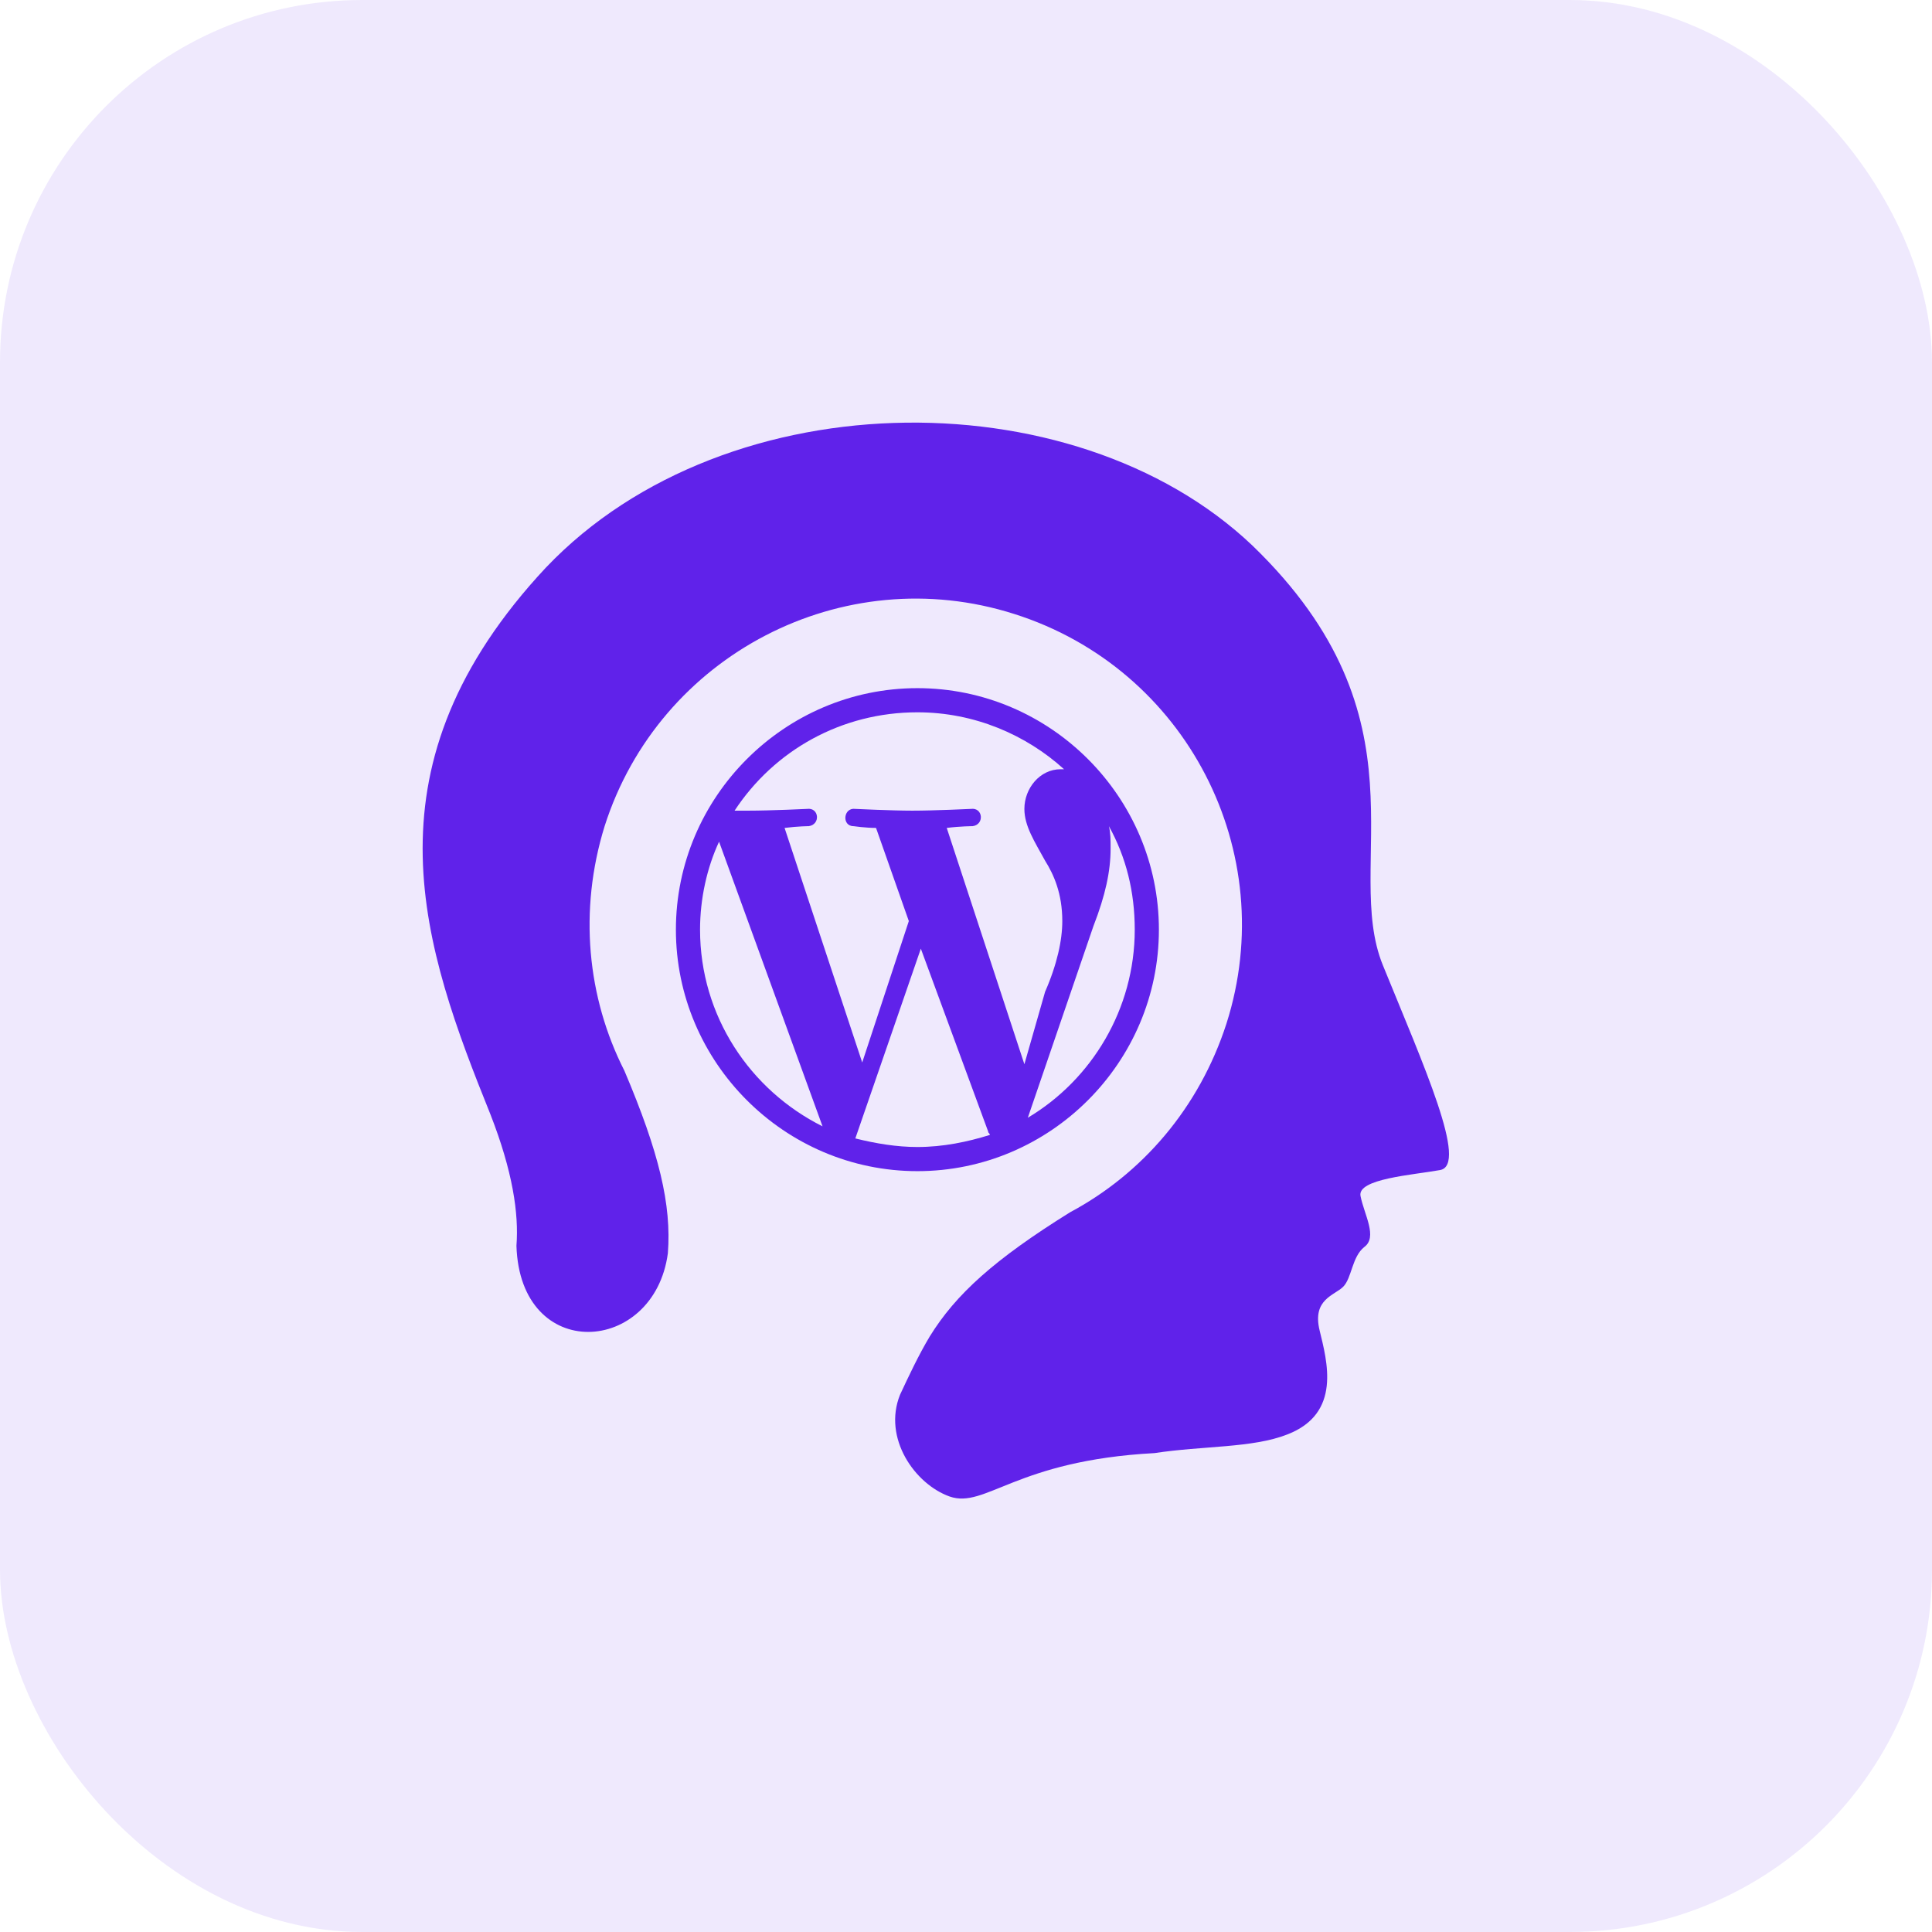
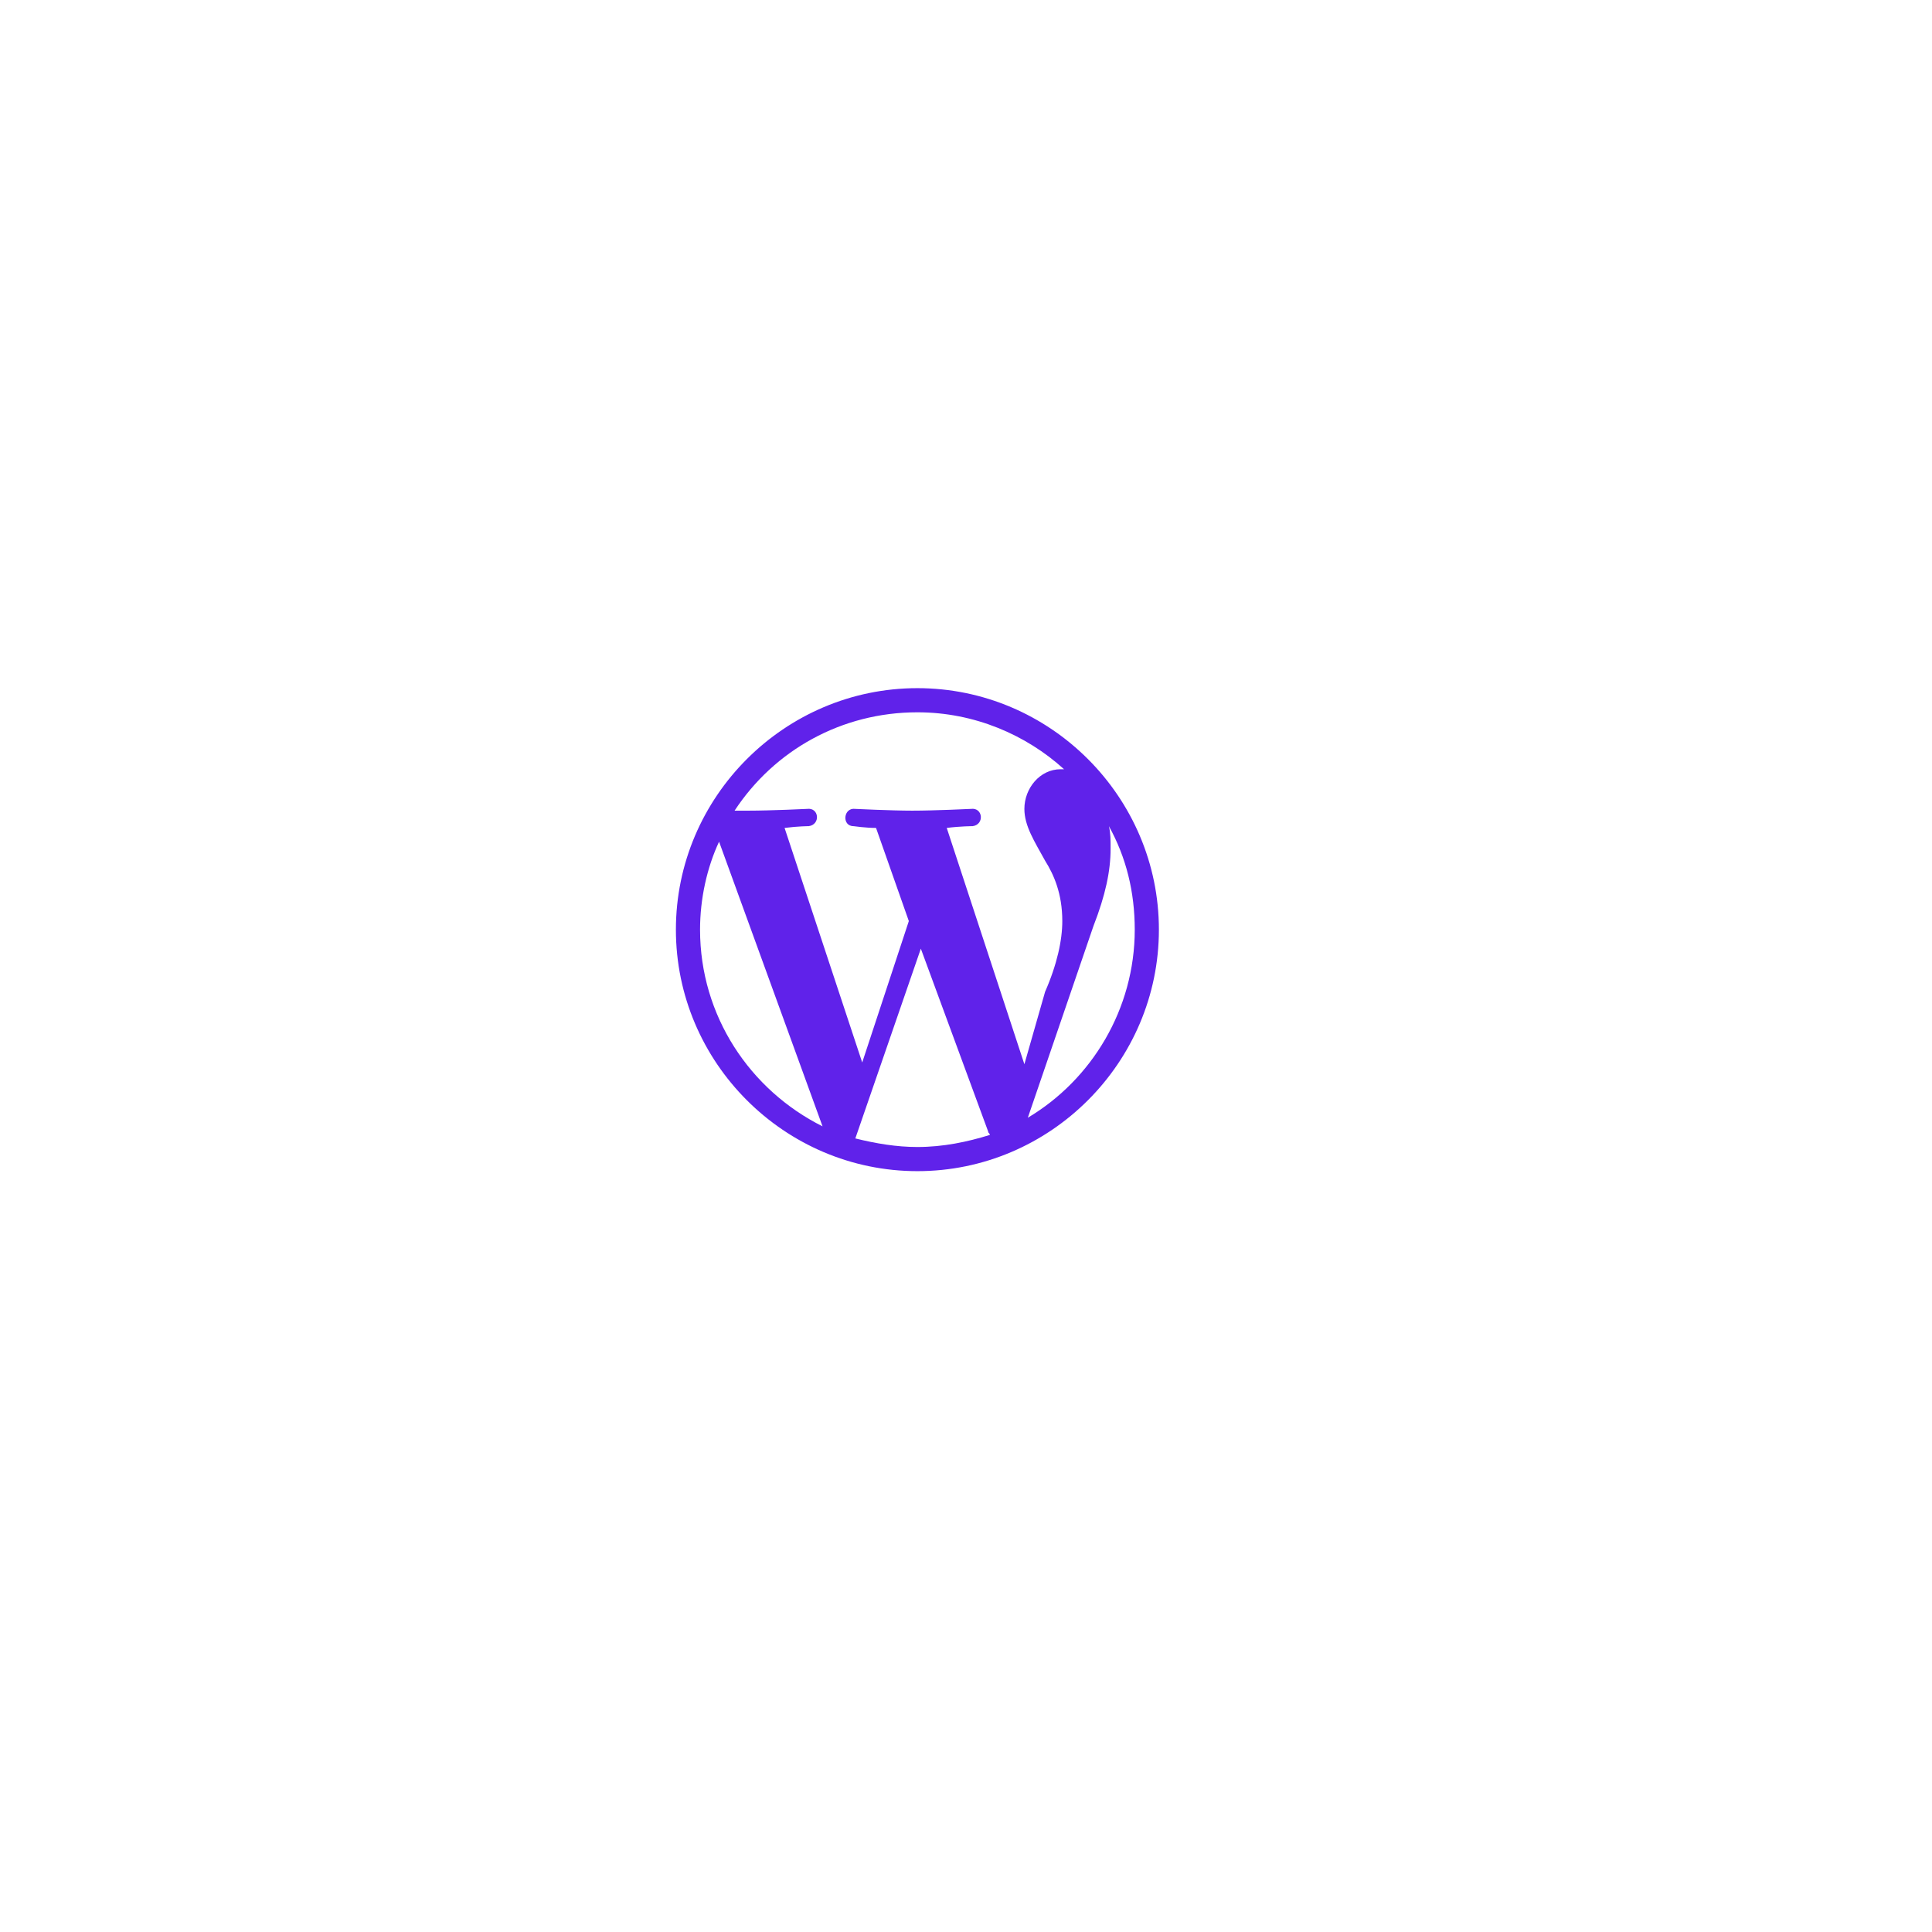
<svg xmlns="http://www.w3.org/2000/svg" width="32" height="32" viewBox="0 0 32 32" fill="none">
-   <rect width="32" height="32" rx="6" fill="#6022EA" fill-opacity="0.1" />
-   <path fill-rule="evenodd" clip-rule="evenodd" d="M19.122 24.068C19.924 23.945 20.746 23.986 21.322 23.759C22.226 23.41 21.98 22.546 21.856 22.032C21.733 21.518 22.103 21.457 22.247 21.313C22.391 21.169 22.391 20.819 22.596 20.655C22.822 20.49 22.596 20.12 22.535 19.812C22.473 19.524 23.398 19.462 23.851 19.38C24.323 19.298 23.583 17.653 22.905 15.988C22.226 14.322 23.727 11.917 20.746 9.038C17.765 6.201 11.823 6.283 8.903 9.552C5.984 12.801 7.012 15.7 8.122 18.455C8.492 19.401 8.595 20.1 8.554 20.634C8.615 22.587 10.836 22.444 11.062 20.758C11.124 19.956 10.918 19.092 10.342 17.735C9.726 16.522 9.582 15.083 10.014 13.685C10.918 10.848 13.961 9.265 16.798 10.169C19.656 11.074 21.219 14.117 20.314 16.954C19.862 18.352 18.916 19.442 17.724 20.079C16.469 20.86 15.832 21.436 15.4 22.135C15.215 22.444 15.051 22.793 14.907 23.102C14.619 23.821 15.153 24.582 15.729 24.787C16.325 24.993 16.819 24.191 19.122 24.068Z" fill="#6022EA" />
  <path d="M15.195 11.398C12.995 11.398 11.195 13.198 11.195 15.398C11.195 17.598 12.995 19.398 15.195 19.398C17.395 19.398 19.195 17.598 19.195 15.398C19.195 13.198 17.395 11.398 15.195 11.398ZM11.595 15.398C11.595 14.884 11.71 14.37 11.91 13.941L13.624 18.656C12.424 18.056 11.595 16.827 11.595 15.398ZM15.195 18.998C14.852 18.998 14.51 18.941 14.167 18.856L15.252 15.713L16.367 18.741C16.367 18.77 16.395 18.77 16.395 18.798C16.024 18.913 15.624 18.998 15.195 18.998ZM15.681 13.713C15.91 13.684 16.11 13.684 16.11 13.684C16.31 13.656 16.281 13.37 16.081 13.398C16.081 13.398 15.481 13.427 15.11 13.427C14.767 13.427 14.167 13.398 14.167 13.398C13.967 13.37 13.938 13.684 14.138 13.684C14.138 13.684 14.338 13.713 14.51 13.713L15.053 15.256L14.281 17.598L12.995 13.713C13.224 13.684 13.395 13.684 13.395 13.684C13.595 13.656 13.567 13.37 13.367 13.398C13.367 13.398 12.767 13.427 12.395 13.427C12.31 13.427 12.252 13.427 12.167 13.427C12.824 12.427 13.938 11.798 15.195 11.798C16.138 11.798 16.995 12.17 17.624 12.741C17.595 12.741 17.595 12.741 17.567 12.741C17.224 12.741 16.967 13.056 16.967 13.398C16.967 13.684 17.138 13.941 17.31 14.256C17.453 14.484 17.595 14.798 17.595 15.256C17.595 15.57 17.51 15.97 17.31 16.427L16.967 17.627L15.681 13.713ZM17.024 18.513L18.11 15.341C18.31 14.827 18.395 14.427 18.395 14.056C18.395 13.913 18.395 13.798 18.367 13.684C18.652 14.198 18.795 14.77 18.795 15.398C18.795 16.713 18.081 17.884 17.024 18.513Z" fill="#6022EA" />
</svg>